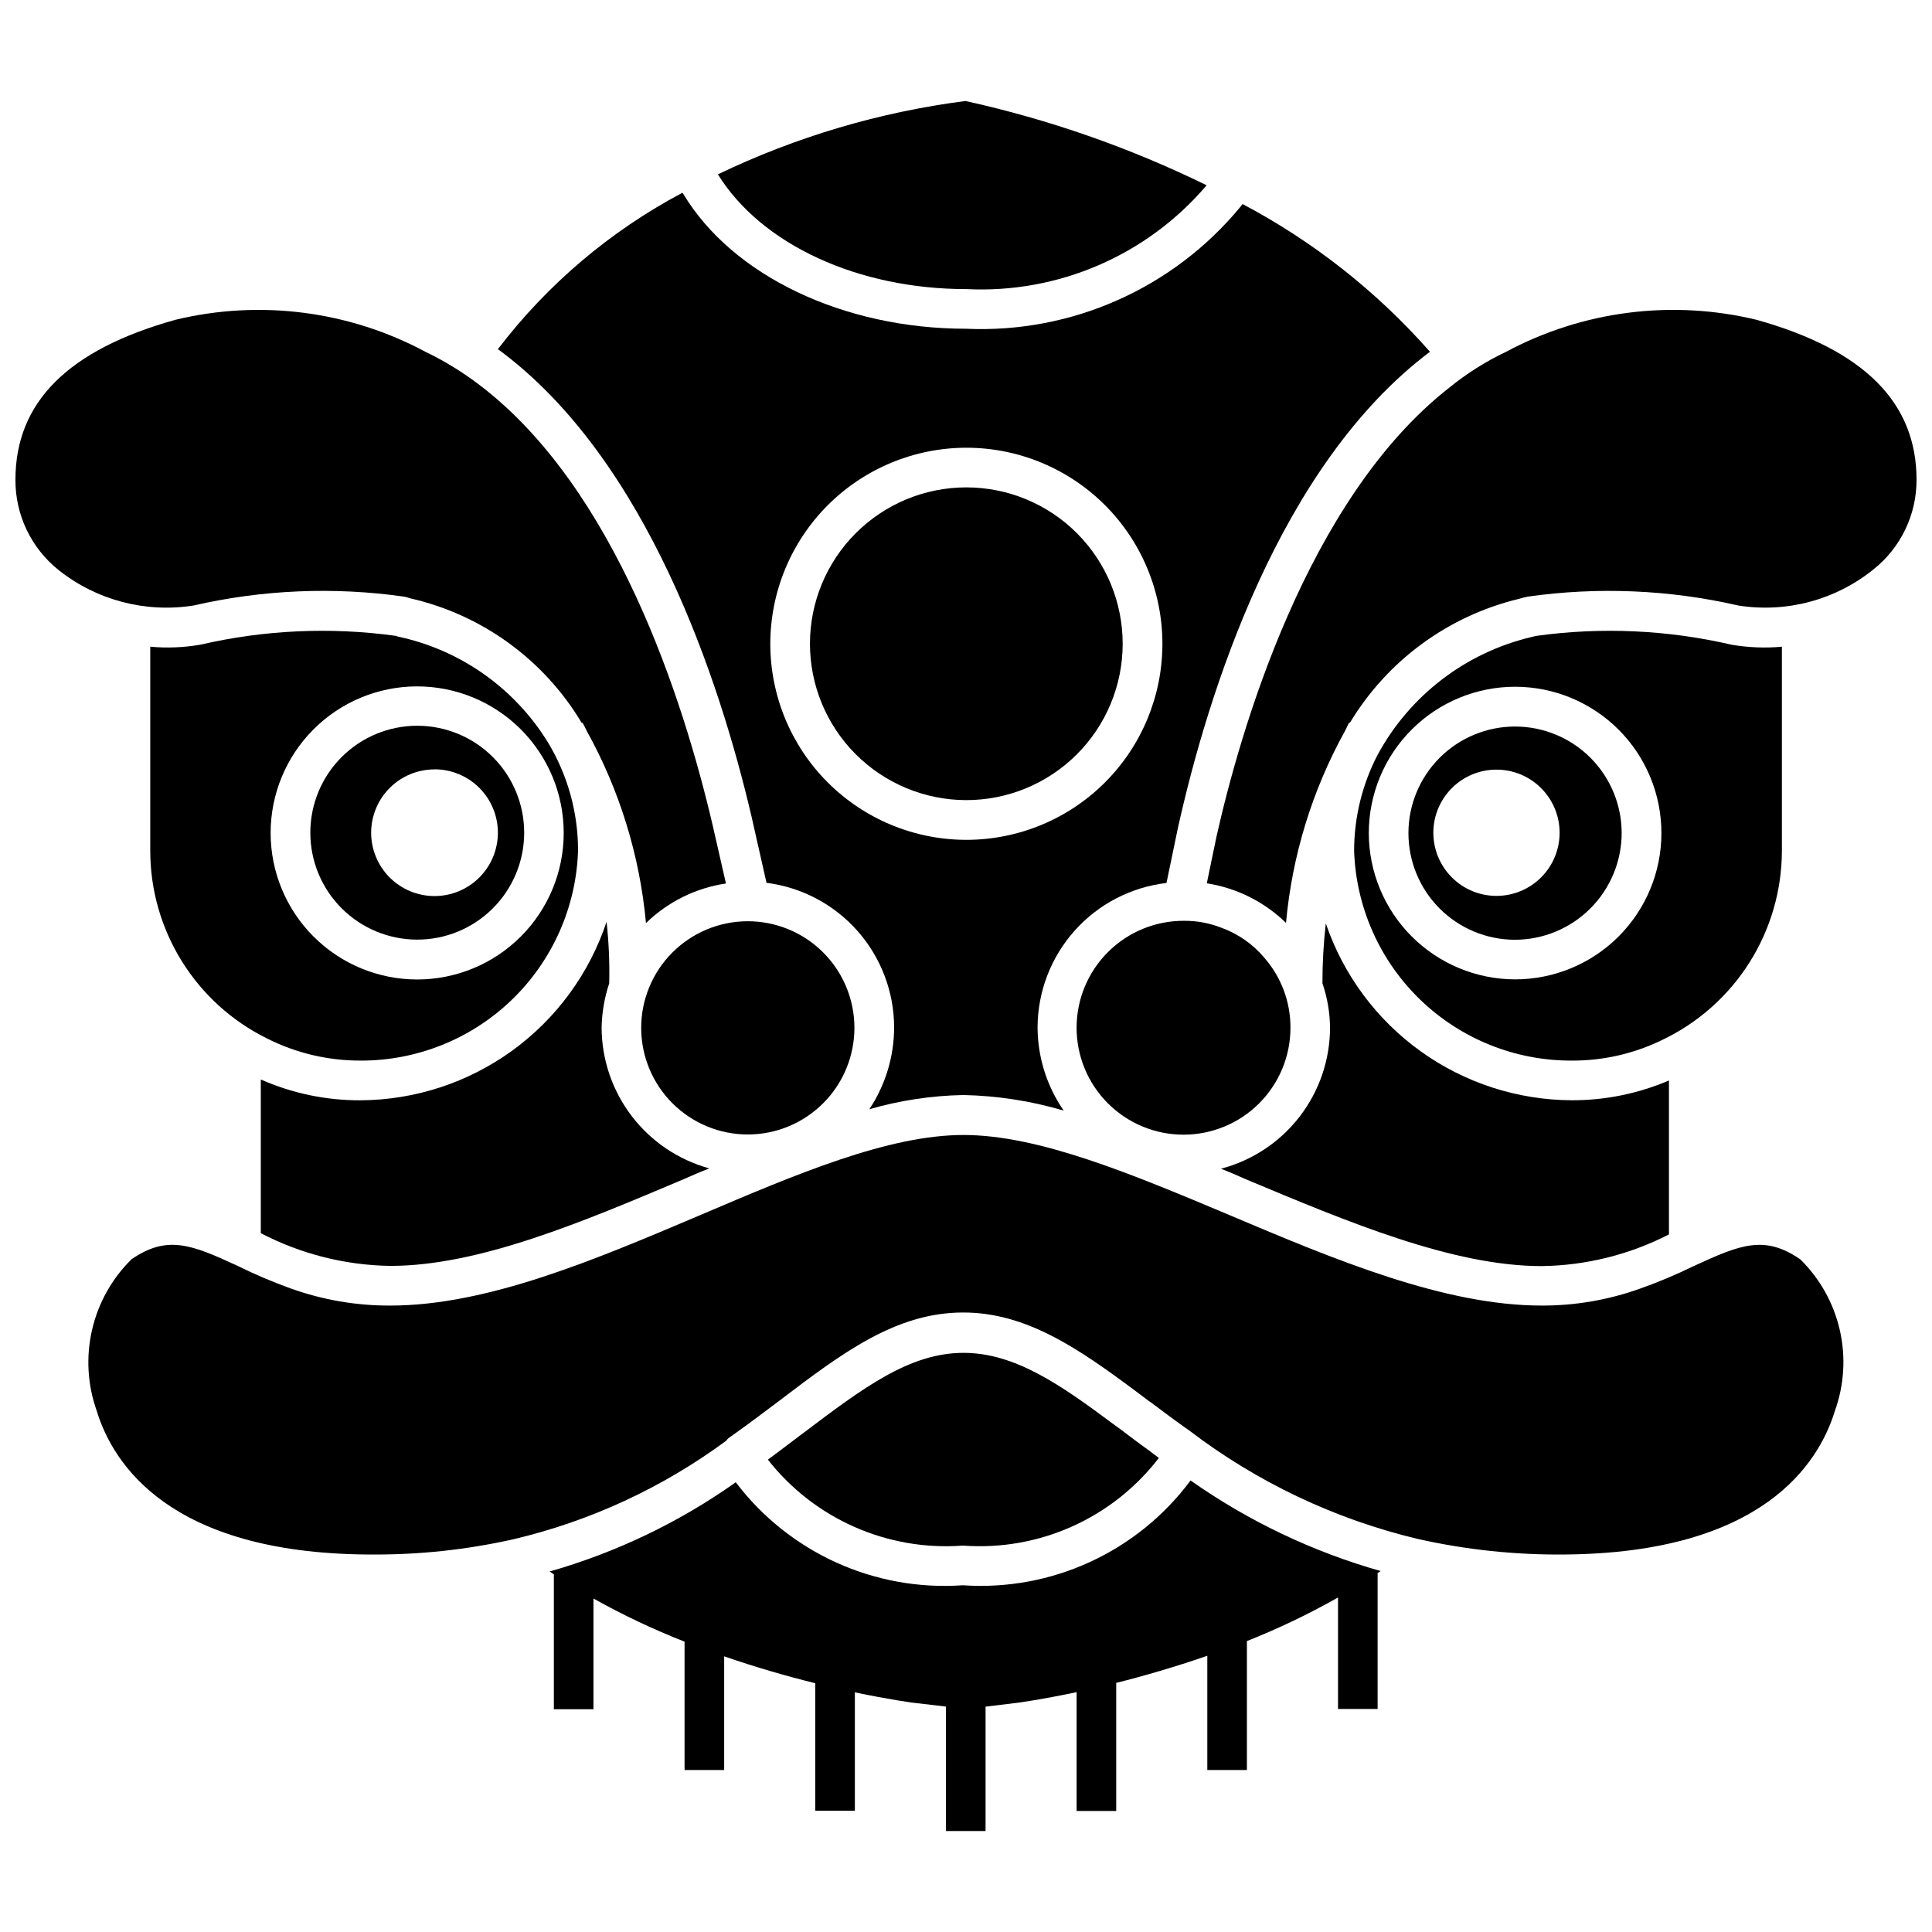
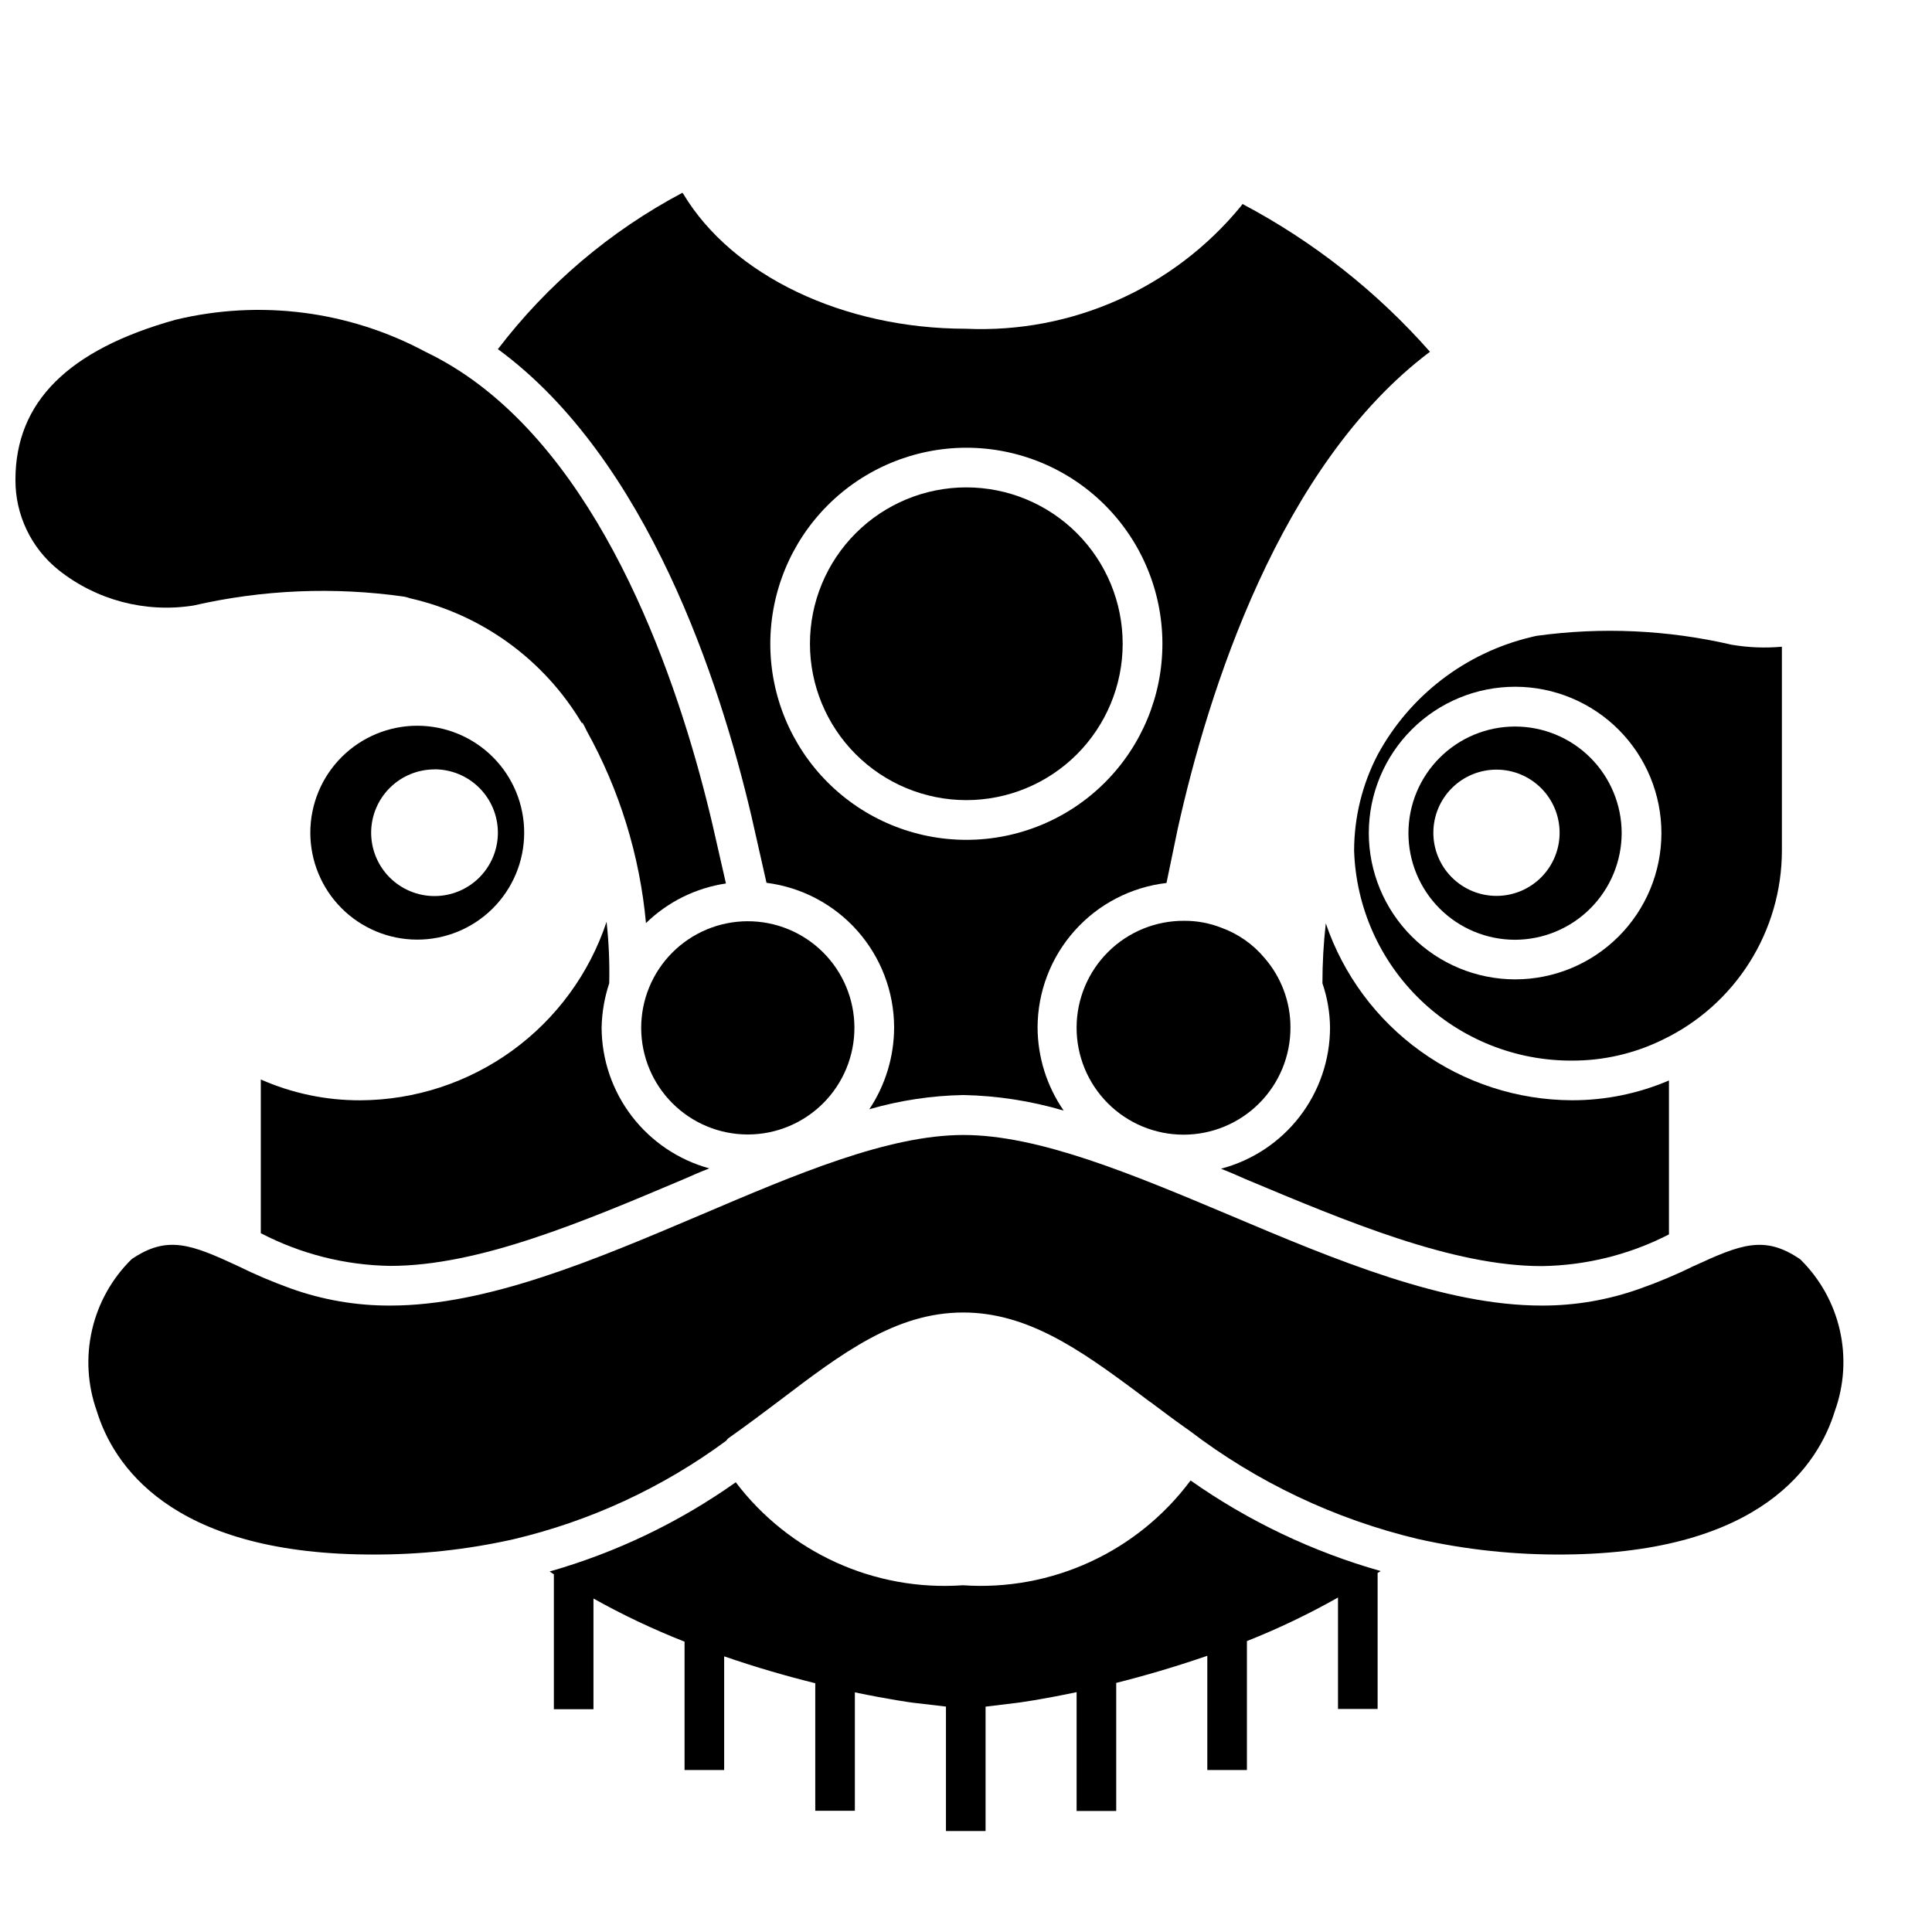
<svg xmlns="http://www.w3.org/2000/svg" width="800px" height="800px" version="1.1" viewBox="144 144 512 512">
  <defs>
    <clipPath id="b">
      <path d="m148.09 226h188.91v163h-188.91z" />
    </clipPath>
    <clipPath id="a">
      <path d="m463 226h188.9v163h-188.9z" />
    </clipPath>
  </defs>
  <path d="m343.1 360.11 4.031 17.844c9.324 1.184 17.902 5.723 24.125 12.766 6.223 7.043 9.668 16.113 9.695 25.512-0.004 7.734-2.289 15.293-6.57 21.727 8.117-2.348 16.508-3.613 24.957-3.766 8.992 0.188 17.922 1.574 26.547 4.125-4.477-6.484-6.887-14.164-6.918-22.043 0.027-9.453 3.516-18.57 9.812-25.625 6.297-7.055 14.961-11.559 24.352-12.652l2.981-14.367c7.965-35.918 26.891-96.363 66.84-126.41v-0.004c-14.051-15.945-30.879-29.211-49.668-39.148l-0.523 0.691c-17.809 21.637-44.766 33.625-72.758 32.359-32.41 0-61.852-14.012-74.898-35.688l-0.262-0.348-0.004 0.004c-19.098 10.121-35.773 24.258-48.891 41.438 39.738 29.125 58.914 88.512 67.152 123.59zm56.902-97.457c13.785-0.023 27.016 5.43 36.777 15.164 9.762 9.734 15.254 22.949 15.27 36.734 0.016 13.785-5.445 27.012-15.188 36.766-9.738 9.758-22.957 15.242-36.742 15.25-13.785 0.004-27.008-5.469-36.758-15.215-9.75-9.746-15.223-22.969-15.223-36.754 0.016-13.758 5.481-26.949 15.199-36.684 9.723-9.738 22.906-15.223 36.664-15.262z" />
  <path d="m325.32 456.44c2.184-0.965 4.375-1.93 6.656-2.801l-0.004-0.004c-8.18-2.25-15.398-7.117-20.555-13.855-5.152-6.742-7.957-14.984-7.984-23.469 0.082-3.988 0.762-7.945 2.016-11.734 0.129-5.438-0.105-10.883-0.703-16.289-4.562 13.723-13.312 25.664-25.02 34.152-11.711 8.484-25.785 13.086-40.242 13.152-9.082 0.031-18.062-1.848-26.367-5.519v40.734c10.613 5.527 22.375 8.496 34.344 8.668 23.543 0 51.137-11.734 77.859-23.035z" />
  <path d="m467.58 453.72c2.195 0.883 4.293 1.754 6.402 2.719 26.977 11.305 54.926 23.09 78.574 23.09 11.742-0.156 23.289-3.031 33.734-8.398v-40.797c-8.137 3.488-16.902 5.273-25.758 5.246-14.391-0.059-28.406-4.606-40.09-13.008-11.684-8.402-20.453-20.242-25.09-33.867-0.602 5.269-0.898 10.57-0.895 15.871 1.297 3.777 1.977 7.742 2.016 11.734-0.008 8.551-2.848 16.859-8.074 23.625-5.231 6.769-12.551 11.613-20.82 13.785z" />
  <path d="m399.17 564.11c-23.383 1.648-46.016-8.617-60.184-27.293-14.992 10.613-31.672 18.609-49.332 23.648 0.367 0.25 0.754 0.484 1.125 0.734v35.762h10.496v-29.336c7.777 4.352 15.844 8.172 24.141 11.43v34.016h10.496v-30.125c8.668 2.992 16.918 5.344 24.141 7.125v33.797h10.496v-31.379c9.27 1.941 15.176 2.719 15.176 2.719l8.965 1.051v32.977h10.496v-32.957l8.648-1.051s6.047-0.797 15.48-2.793v31.488h10.496v-33.941c7.223-1.805 15.48-4.199 24.141-7.18v30.27h10.496v-34.172c8.305-3.293 16.371-7.148 24.141-11.547v29.535h10.496v-36.023l0.809-0.523c-18.023-5.106-35.059-13.223-50.379-24.004-14.074 18.926-36.812 29.391-60.344 27.773z" />
-   <path d="m400 220.61c24.379 1.254 47.953-8.914 63.773-27.508-20.34-9.961-41.797-17.457-63.91-22.336-22.77 2.934-44.922 9.496-65.613 19.438 11.566 18.664 37.23 30.406 65.75 30.406z" />
  <path d="m400 356.04c10.992 0.02 21.547-4.328 29.336-12.09 7.785-7.762 12.172-18.301 12.184-29.293 0.016-10.996-4.34-21.547-12.105-29.328-7.766-7.785-18.309-12.16-29.305-12.168-10.992-0.008-21.539 4.356-29.316 12.129-7.777 7.769-12.148 18.316-12.148 29.309 0.004 10.977 4.359 21.5 12.113 29.266 7.75 7.769 18.266 12.145 29.242 12.176z" />
-   <path d="m239.46 425.07c14.973 0.066 29.379-5.707 40.16-16.094 10.777-10.391 17.082-24.574 17.57-39.535 0.012-10.062-2.719-19.934-7.894-28.559-8.863-14.504-23.316-24.707-39.949-28.203-0.156-0.105-0.336-0.164-0.523-0.18-17.254-2.371-34.797-1.57-51.766 2.359-4.371 0.75-8.82 0.926-13.238 0.527v54.055c0 10.355 2.898 20.504 8.367 29.297 5.469 8.797 13.289 15.883 22.578 20.465 7.656 3.867 16.117 5.879 24.695 5.867zm14.988-99.168c10.305-0.027 20.199 4.043 27.504 11.312 7.305 7.273 11.418 17.148 11.438 27.453s-4.059 20.195-11.336 27.492c-7.277 7.301-17.16 11.402-27.465 11.414-10.305 0.008-20.191-4.078-27.484-11.363-7.289-7.285-11.387-17.168-11.387-27.473 0-10.281 4.078-20.145 11.34-27.422 7.258-7.281 17.109-11.387 27.391-11.414z" />
  <path d="m254.45 393.01c7.523 0.035 14.75-2.926 20.09-8.227 5.34-5.301 8.355-12.504 8.375-20.027 0.023-7.523-2.945-14.746-8.254-20.078s-12.52-8.336-20.043-8.348c-7.523-0.008-14.742 2.973-20.066 8.289-5.324 5.312-8.312 12.527-8.312 20.051 0 7.496 2.965 14.684 8.254 19.996 5.289 5.309 12.465 8.312 19.957 8.344zm4.641-45.133c4.461-0.016 8.742 1.742 11.906 4.887 3.16 3.144 4.941 7.418 4.949 11.879 0.008 4.461-1.758 8.738-4.91 11.895s-7.43 4.93-11.891 4.926c-4.461 0-8.734-1.777-11.883-4.934-3.152-3.16-4.914-7.441-4.902-11.902 0.016-4.43 1.785-8.676 4.918-11.809 3.133-3.137 7.379-4.902 11.812-4.922z" />
  <g clip-path="url(#b)">
    <path d="m195.22 304.48c18.324-4.211 37.273-5.012 55.891-2.363 0.539 0.105 1.066 0.254 1.582 0.441 19.051 4.332 35.492 16.281 45.492 33.062l0.18-0.082c0.441 0.703 0.789 1.492 1.145 2.195l-0.004-0.004c8.703 15.695 14.043 33.027 15.684 50.898 5.785-5.641 13.199-9.312 21.191-10.496l-3.559-15.609c-7.789-33.211-25.664-89.102-61.758-116.51v0.004c-4.449-3.402-9.23-6.336-14.277-8.766-20.301-10.887-43.898-13.914-66.293-8.504-28.559 7.969-42.402 21.898-42.402 42.395-0.047 9.285 4.148 18.078 11.387 23.891 10.066 8.016 23.031 11.441 35.742 9.445z" />
  </g>
  <path d="m467.68 389.86c-3.152-1.238-6.516-1.863-9.906-1.836-7.527-0.035-14.758 2.926-20.098 8.23-5.34 5.305-8.352 12.516-8.367 20.043-0.02 7.523 2.957 14.75 8.273 20.078s12.531 8.324 20.059 8.324c7.523 0.004 14.742-2.988 20.062-8.316 5.316-5.324 8.297-12.547 8.281-20.074 0.016-6.797-2.445-13.363-6.914-18.484-3.031-3.609-6.957-6.359-11.391-7.965z" />
-   <path d="m370.43 416.31c-0.02-7.492-3.016-14.668-8.328-19.949-5.312-5.285-12.508-8.242-20-8.223-7.492 0.02-14.668 3.016-19.953 8.324-5.285 5.312-8.246 12.504-8.227 19.996 0.016 7.492 3.008 14.668 8.316 19.957 5.309 5.285 12.5 8.25 19.988 8.234 7.5-0.016 14.684-3.012 19.973-8.328 5.289-5.312 8.25-12.512 8.23-20.012z" />
+   <path d="m370.43 416.31c-0.02-7.492-3.016-14.668-8.328-19.949-5.312-5.285-12.508-8.242-20-8.223-7.492 0.02-14.668 3.016-19.953 8.324-5.285 5.312-8.246 12.504-8.227 19.996 0.016 7.492 3.008 14.668 8.316 19.957 5.309 5.285 12.5 8.25 19.988 8.234 7.5-0.016 14.684-3.012 19.973-8.328 5.289-5.312 8.25-12.512 8.23-20.012" />
  <path d="m621.07 477.72c-9.445-6.477-15.742-3.938-28.117 1.754l-0.004-0.004c-4.664 2.297-9.465 4.316-14.367 6.047-8.348 2.984-17.152 4.5-26.02 4.473-25.758 0-54.664-12.09-82.605-23.922-26.02-10.949-50.645-21.285-70.617-21.285-19.973 0-44.242 10.34-69.902 21.285-27.68 11.746-56.238 23.922-81.996 23.922-9.016 0.039-17.973-1.504-26.461-4.555-4.777-1.723-9.457-3.715-14.012-5.965-12.27-5.688-18.66-8.23-28.117-1.754v0.004c-5.207 5.129-8.84 11.637-10.469 18.762-1.633 7.125-1.191 14.566 1.262 21.449 4.293 14.023 19.27 37.586 71.574 38.027h1.406c12.582 0.078 25.133-1.277 37.406-4.031 20.379-4.805 39.57-13.688 56.418-26.117 0.223-0.348 0.52-0.645 0.871-0.871 4.734-3.328 9.109-6.656 13.32-9.812 16.469-12.523 30.742-23.301 48.617-23.301 16.793 0 30.574 9.551 46.078 21.109l3.148 2.371c0.168 0.082 0.348 0.262 0.523 0.348 3.242 2.457 6.656 4.996 10.16 7.453v-0.004c17.949 13.699 38.57 23.484 60.531 28.73 12.82 2.883 25.934 4.266 39.078 4.125 52.207-0.441 67.176-24.004 71.477-38.027 2.481-6.879 2.938-14.324 1.309-21.453-1.629-7.129-5.269-13.641-10.492-18.758z" />
  <g clip-path="url(#a)">
-     <path d="m609.5 228.75c-22.426-5.418-46.059-2.394-66.398 8.492-5.352 2.543-10.379 5.711-14.977 9.449-38.027 29.691-55.629 91.715-61.77 119.14l-2.539 12.258h-0.004c7.922 1.23 15.258 4.898 20.992 10.496 1.621-17.836 6.934-35.141 15.598-50.812 0.441-0.789 0.703-1.574 1.145-2.277l0.168 0.082v0.004c9.906-16.48 25.996-28.309 44.684-32.844 0.805-0.25 1.625-0.457 2.453-0.621 18.621-2.644 37.566-1.844 55.895 2.363 12.707 1.988 25.664-1.473 35.684-9.539 7.269-5.754 11.5-14.523 11.473-23.797 0-20.496-13.926-34.426-42.402-42.395z" />
-   </g>
+     </g>
  <path d="m560.59 425.07c8.32 0.031 16.535-1.859 24.008-5.523 9.457-4.523 17.441-11.625 23.039-20.492 5.594-8.863 8.57-19.129 8.582-29.613v-54.055c-4.441 0.398-8.918 0.223-13.316-0.527-16.941-3.93-34.457-4.731-51.684-2.359-0.523 0.082-1.051 0.262-1.492 0.348-17.367 4.144-32.148 15.488-40.648 31.191-4.078 7.848-6.211 16.559-6.227 25.402 0.488 14.965 6.793 29.148 17.574 39.539 10.785 10.387 25.191 16.16 40.164 16.09zm-53.844-60.363c0.02-10.281 4.117-20.137 11.402-27.398 7.281-7.258 17.148-11.328 27.43-11.312s20.137 4.117 27.398 11.398c7.258 7.281 11.328 17.148 11.316 27.43-0.016 10.285-4.113 20.141-11.395 27.398-7.281 7.262-17.148 11.332-27.43 11.32-10.281-0.031-20.129-4.137-27.387-11.418-7.258-7.277-11.336-17.137-11.336-27.418z" />
  <path d="m573.76 364.71c-0.023-7.484-3.016-14.652-8.316-19.934-5.305-5.281-12.484-8.246-19.969-8.238-7.484 0.008-14.66 2.984-19.949 8.277-5.293 5.293-8.27 12.465-8.277 19.949s2.953 14.668 8.234 19.969c5.281 5.305 12.453 8.293 19.938 8.316 7.516 0 14.723-2.988 20.039-8.301 5.312-5.316 8.301-12.523 8.301-20.039zm-49.91-0.086c0.016-4.434 1.793-8.676 4.938-11.801 3.144-3.129 7.402-4.875 11.836-4.863 4.434 0.008 8.68 1.781 11.809 4.922 3.129 3.141 4.887 7.394 4.879 11.828-0.004 4.434-1.77 8.684-4.906 11.816-3.137 3.133-7.391 4.894-11.824 4.894-4.449 0-8.715-1.773-11.852-4.926-3.141-3.148-4.894-7.422-4.879-11.871z" />
-   <path d="m451.11 530.37c-0.789-0.609-1.492-1.133-2.195-1.66-1.922-1.406-3.852-2.801-5.688-4.199l-1.145-0.871c-0.871-0.703-1.754-1.312-2.625-1.93-14.535-10.863-26.543-19.188-40.125-19.188-14.359 0-26.711 9.371-42.395 21.203-3.066 2.277-6.223 4.734-9.445 7.094 12.352 15.742 31.742 24.285 51.695 22.777 20.117 1.508 39.637-7.227 51.922-23.227z" />
</svg>